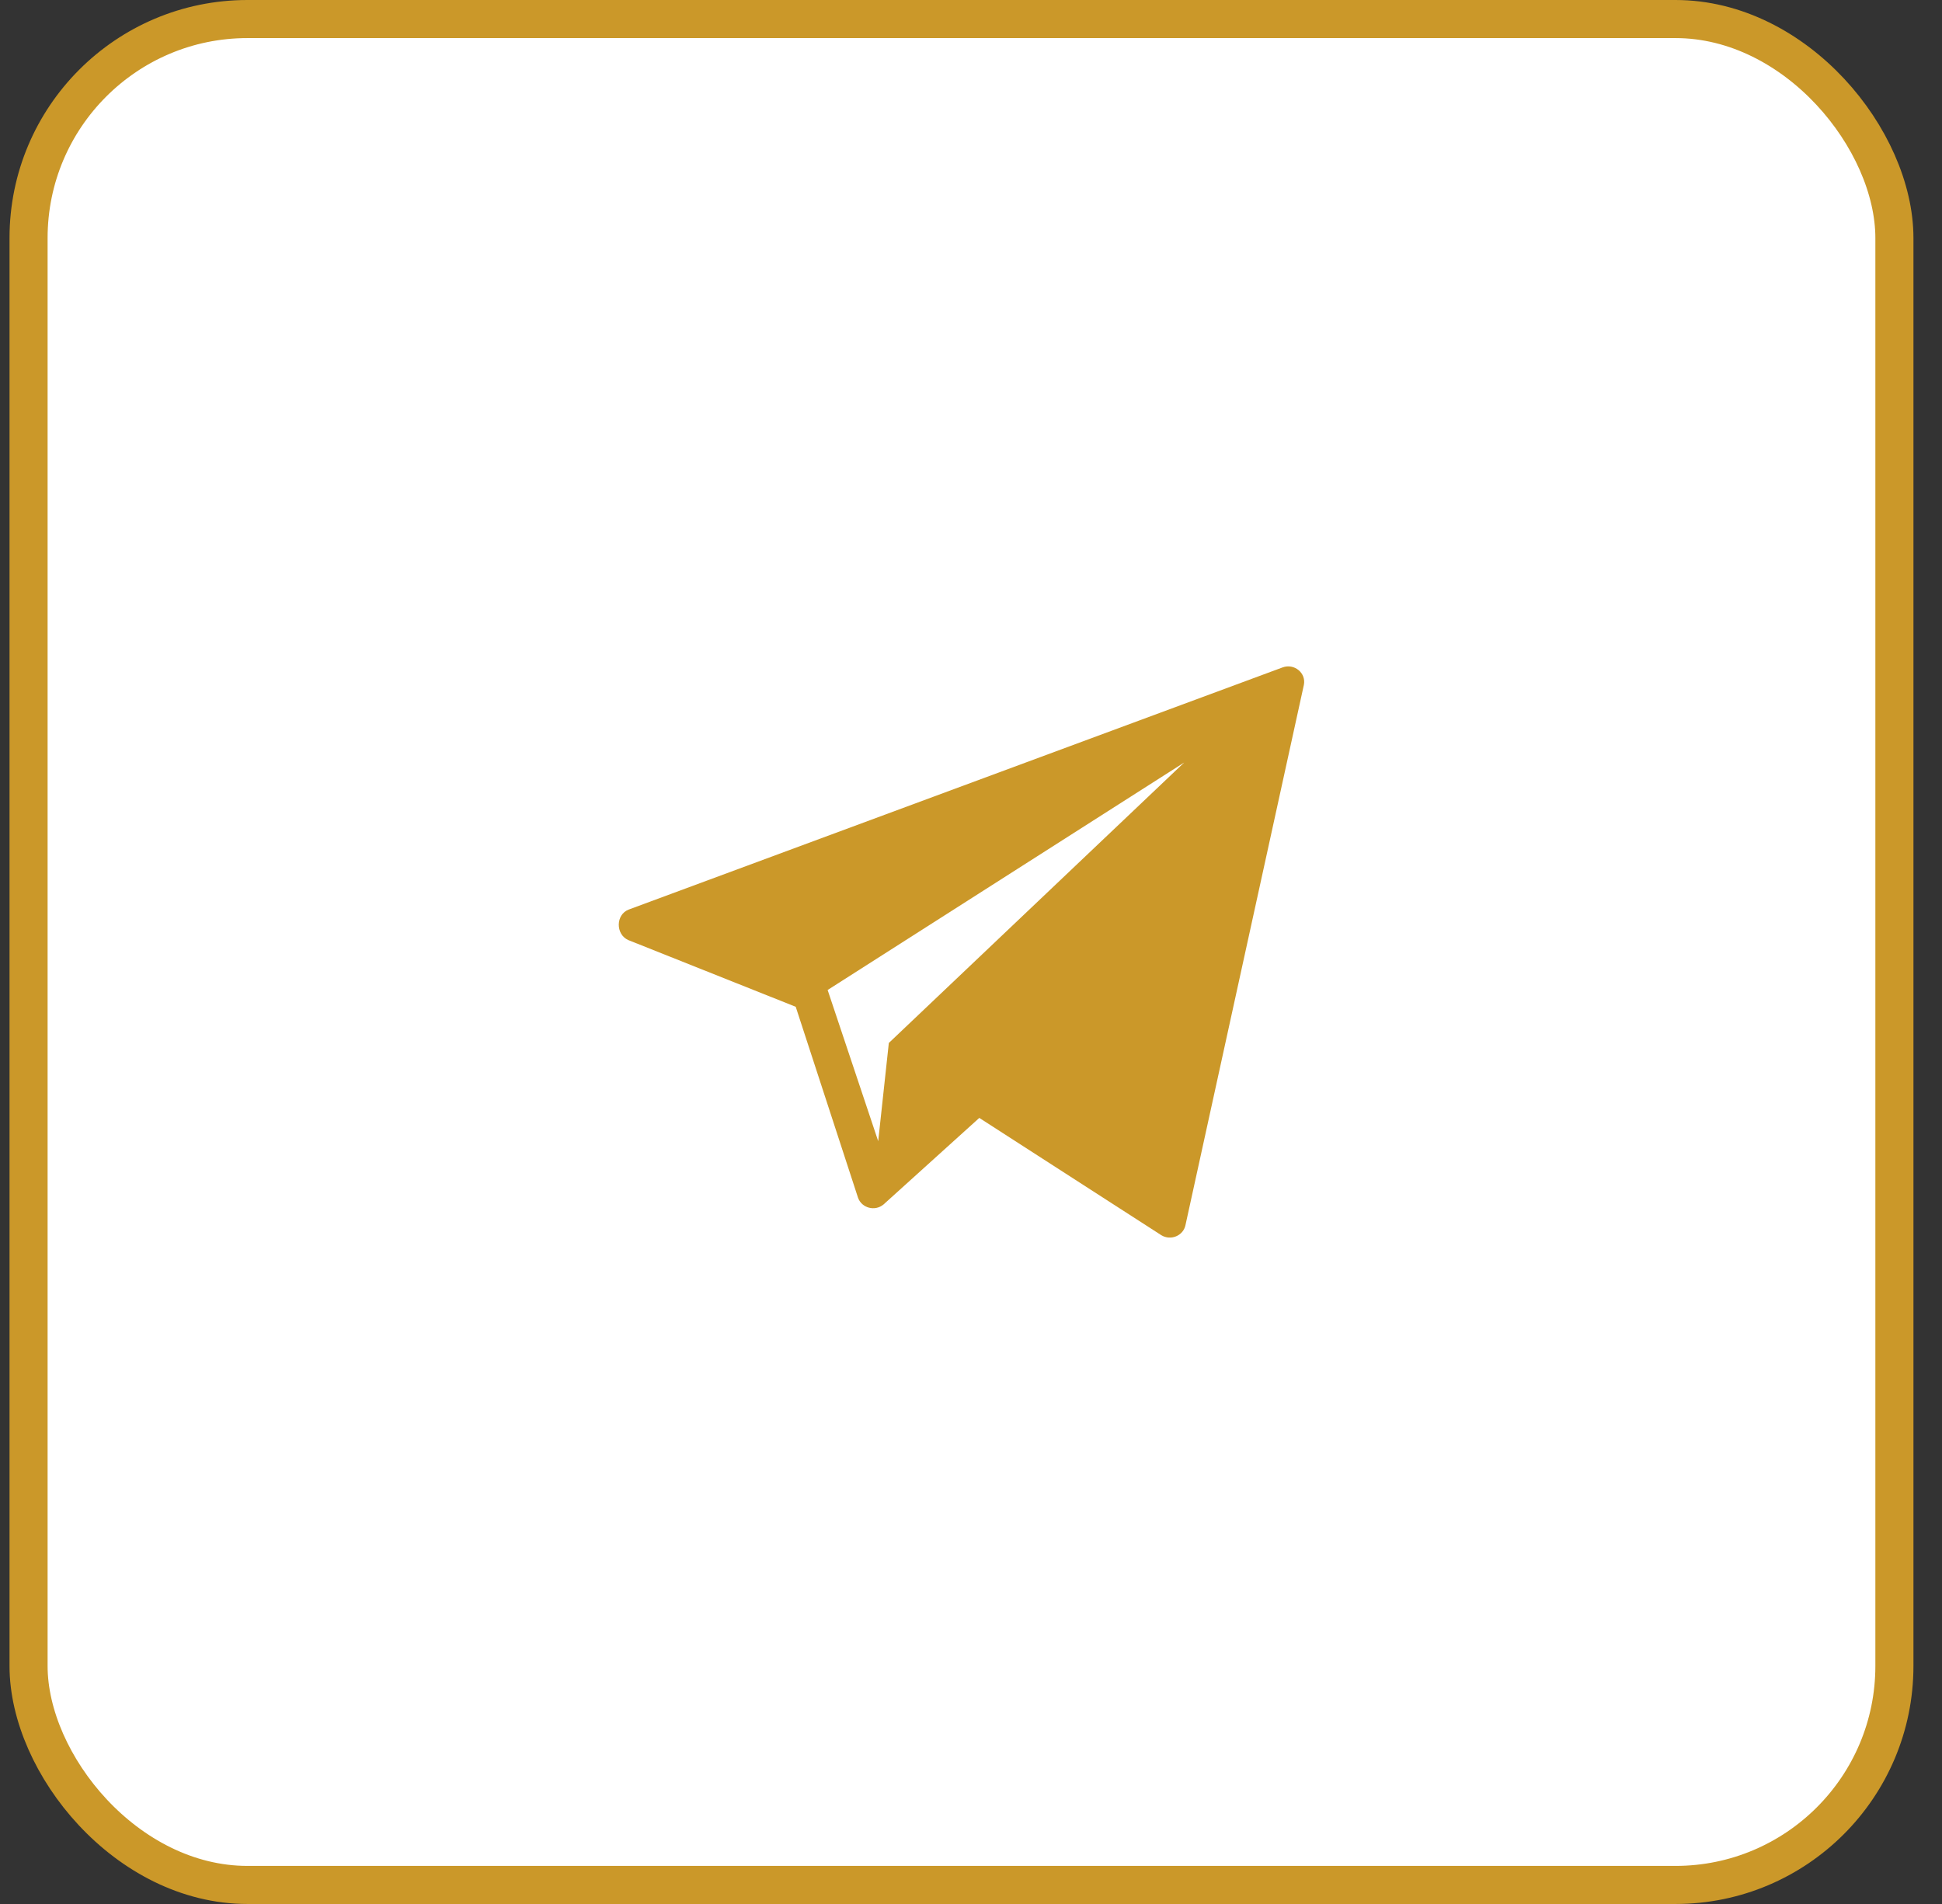
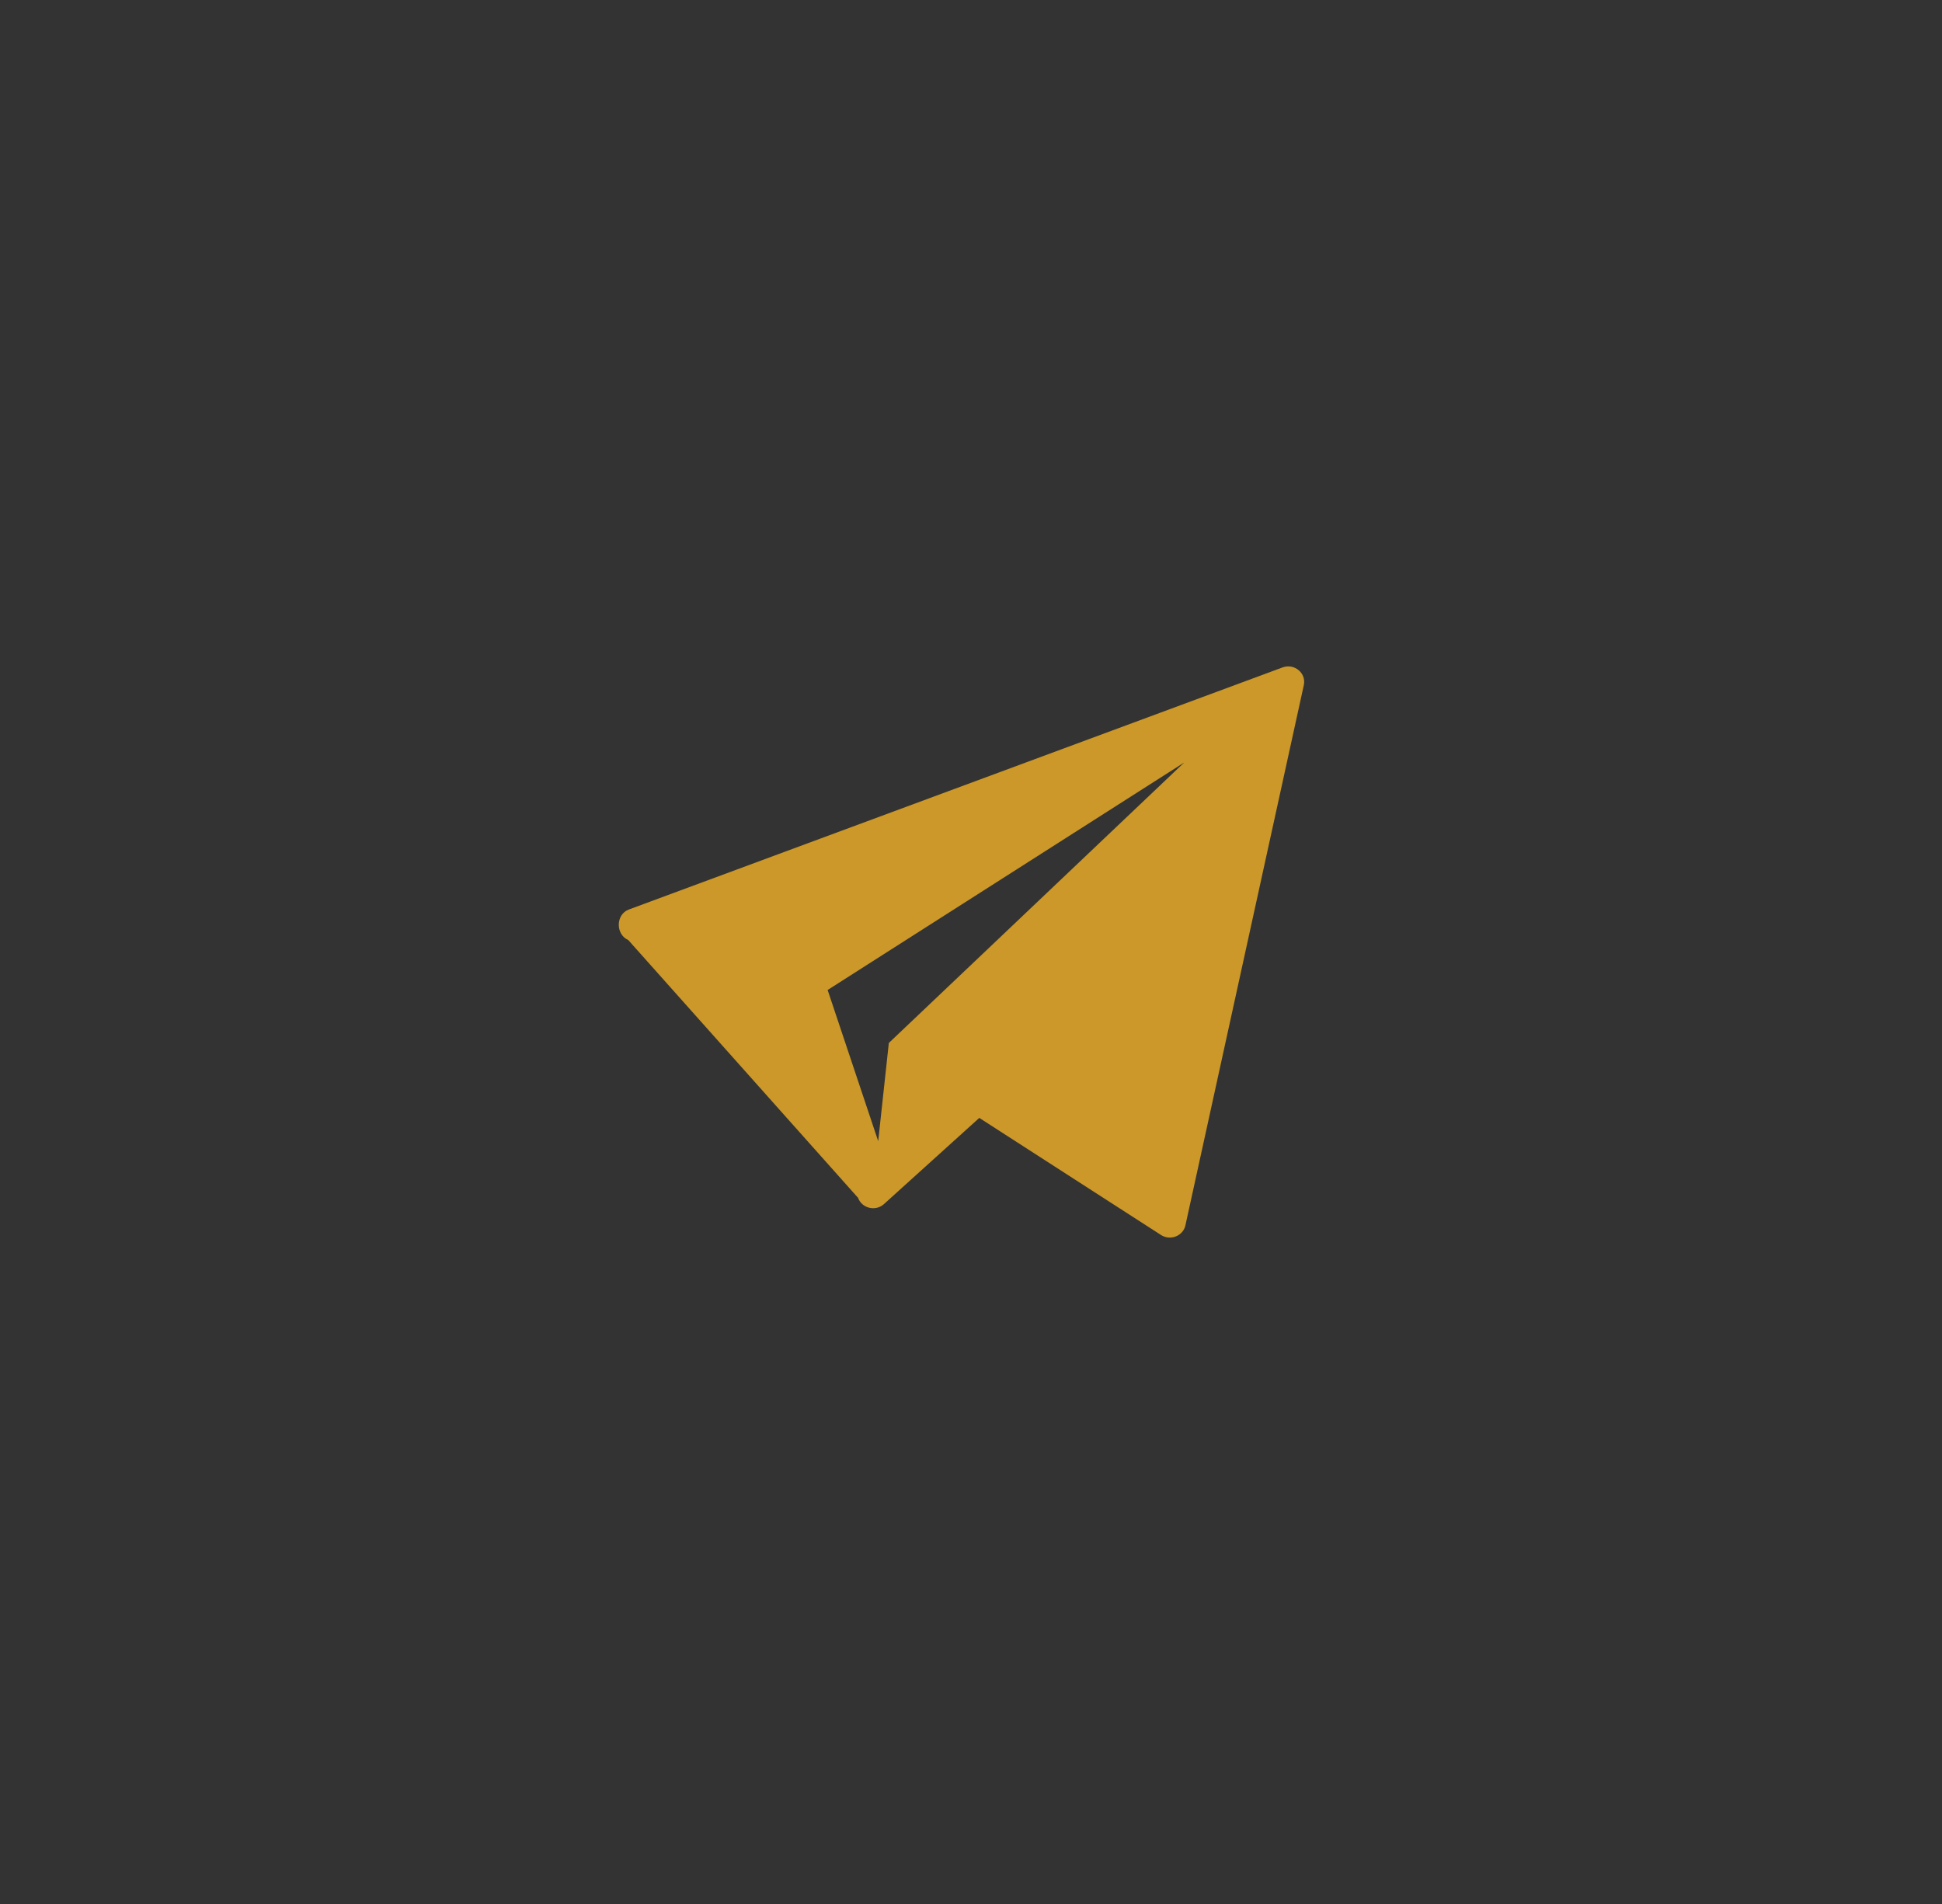
<svg xmlns="http://www.w3.org/2000/svg" width="51" height="50" viewBox="0 0 51 50" fill="none">
  <rect x="0" y="0" width="51" height="50" fill="#333333" stroke="none" />
-   <rect x="0.75" y="0.5" width="49" height="49" rx="5.75" fill="white" />
-   <rect x="0.75" y="0.5" width="49" height="49" rx="5.75" stroke="#CB9829" />
-   <path d="M33.679 17.528L16.513 23.885C16.167 24.015 16.162 24.537 16.5 24.687L20.897 26.439L22.534 31.456C22.632 31.726 22.979 31.817 23.202 31.631L25.718 29.357L30.499 32.438C30.747 32.588 31.074 32.452 31.132 32.174L34.241 17.989C34.308 17.673 33.988 17.412 33.679 17.528ZM23.342 27.389L23.063 29.968L21.735 25.998L31.098 20.025L23.342 27.389Z" fill="#CB9829" />
+   <path d="M33.679 17.528L16.513 23.885C16.167 24.015 16.162 24.537 16.5 24.687L22.534 31.456C22.632 31.726 22.979 31.817 23.202 31.631L25.718 29.357L30.499 32.438C30.747 32.588 31.074 32.452 31.132 32.174L34.241 17.989C34.308 17.673 33.988 17.412 33.679 17.528ZM23.342 27.389L23.063 29.968L21.735 25.998L31.098 20.025L23.342 27.389Z" fill="#CB9829" />
</svg>